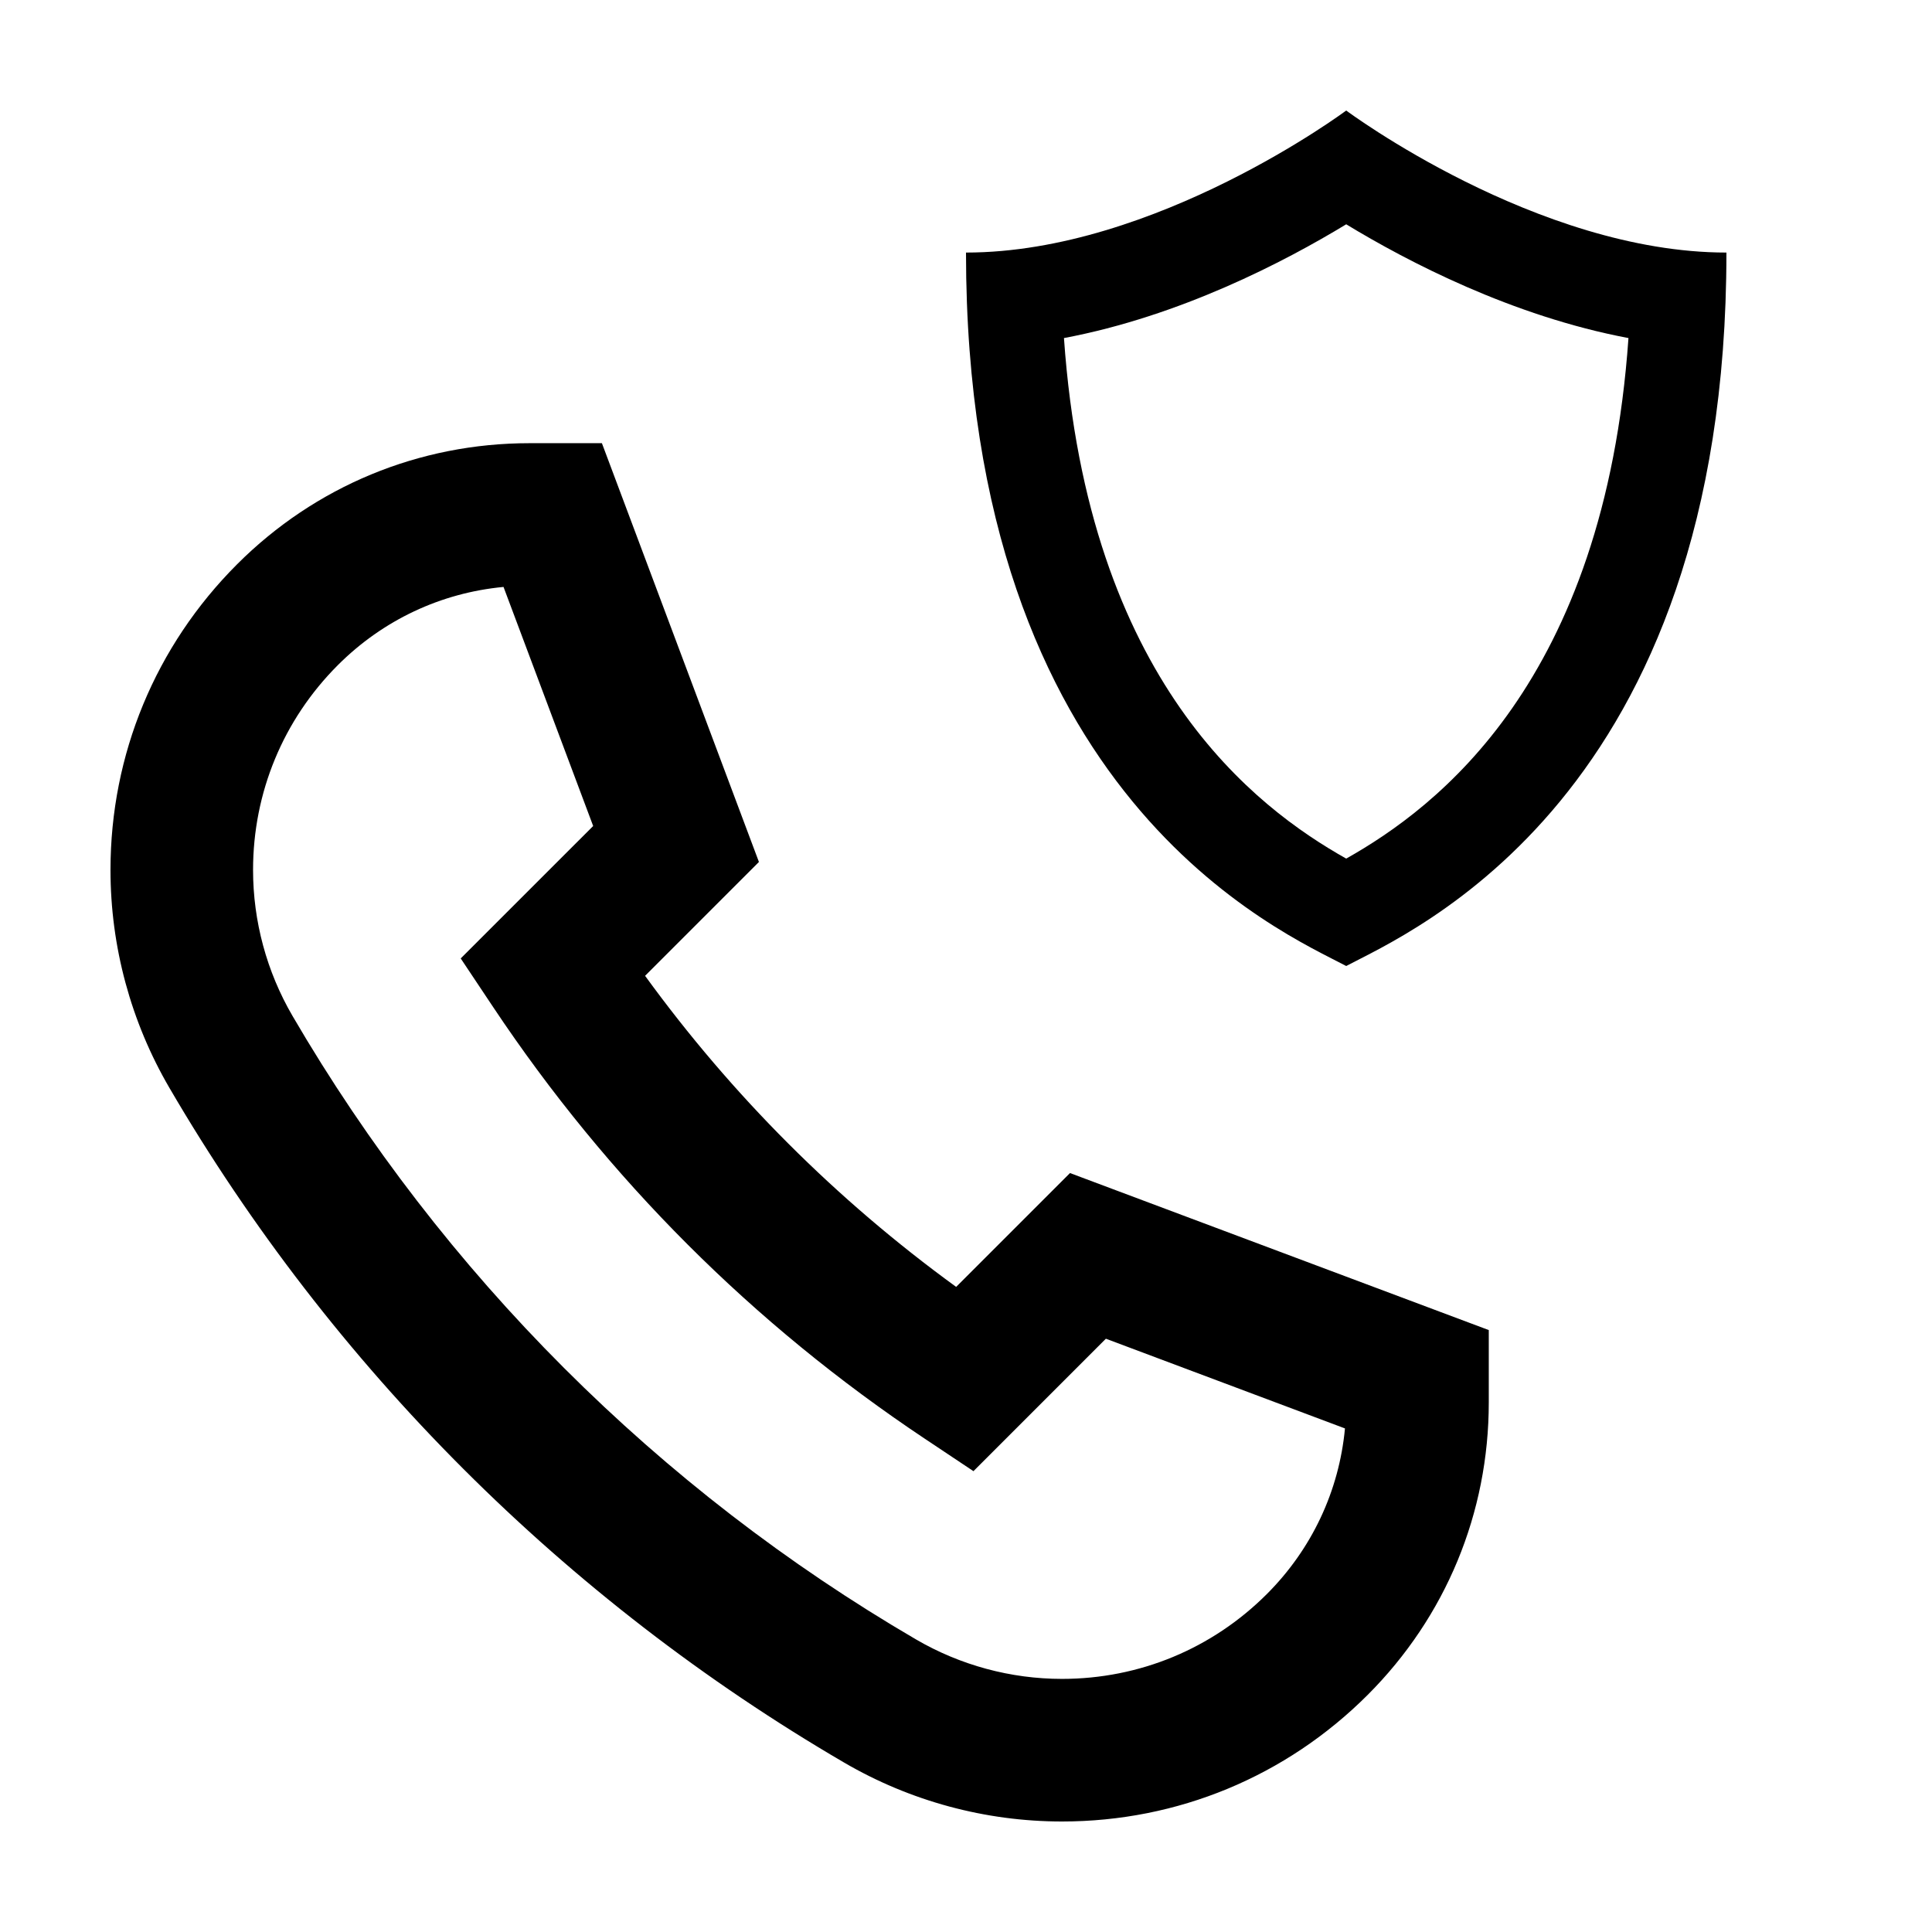
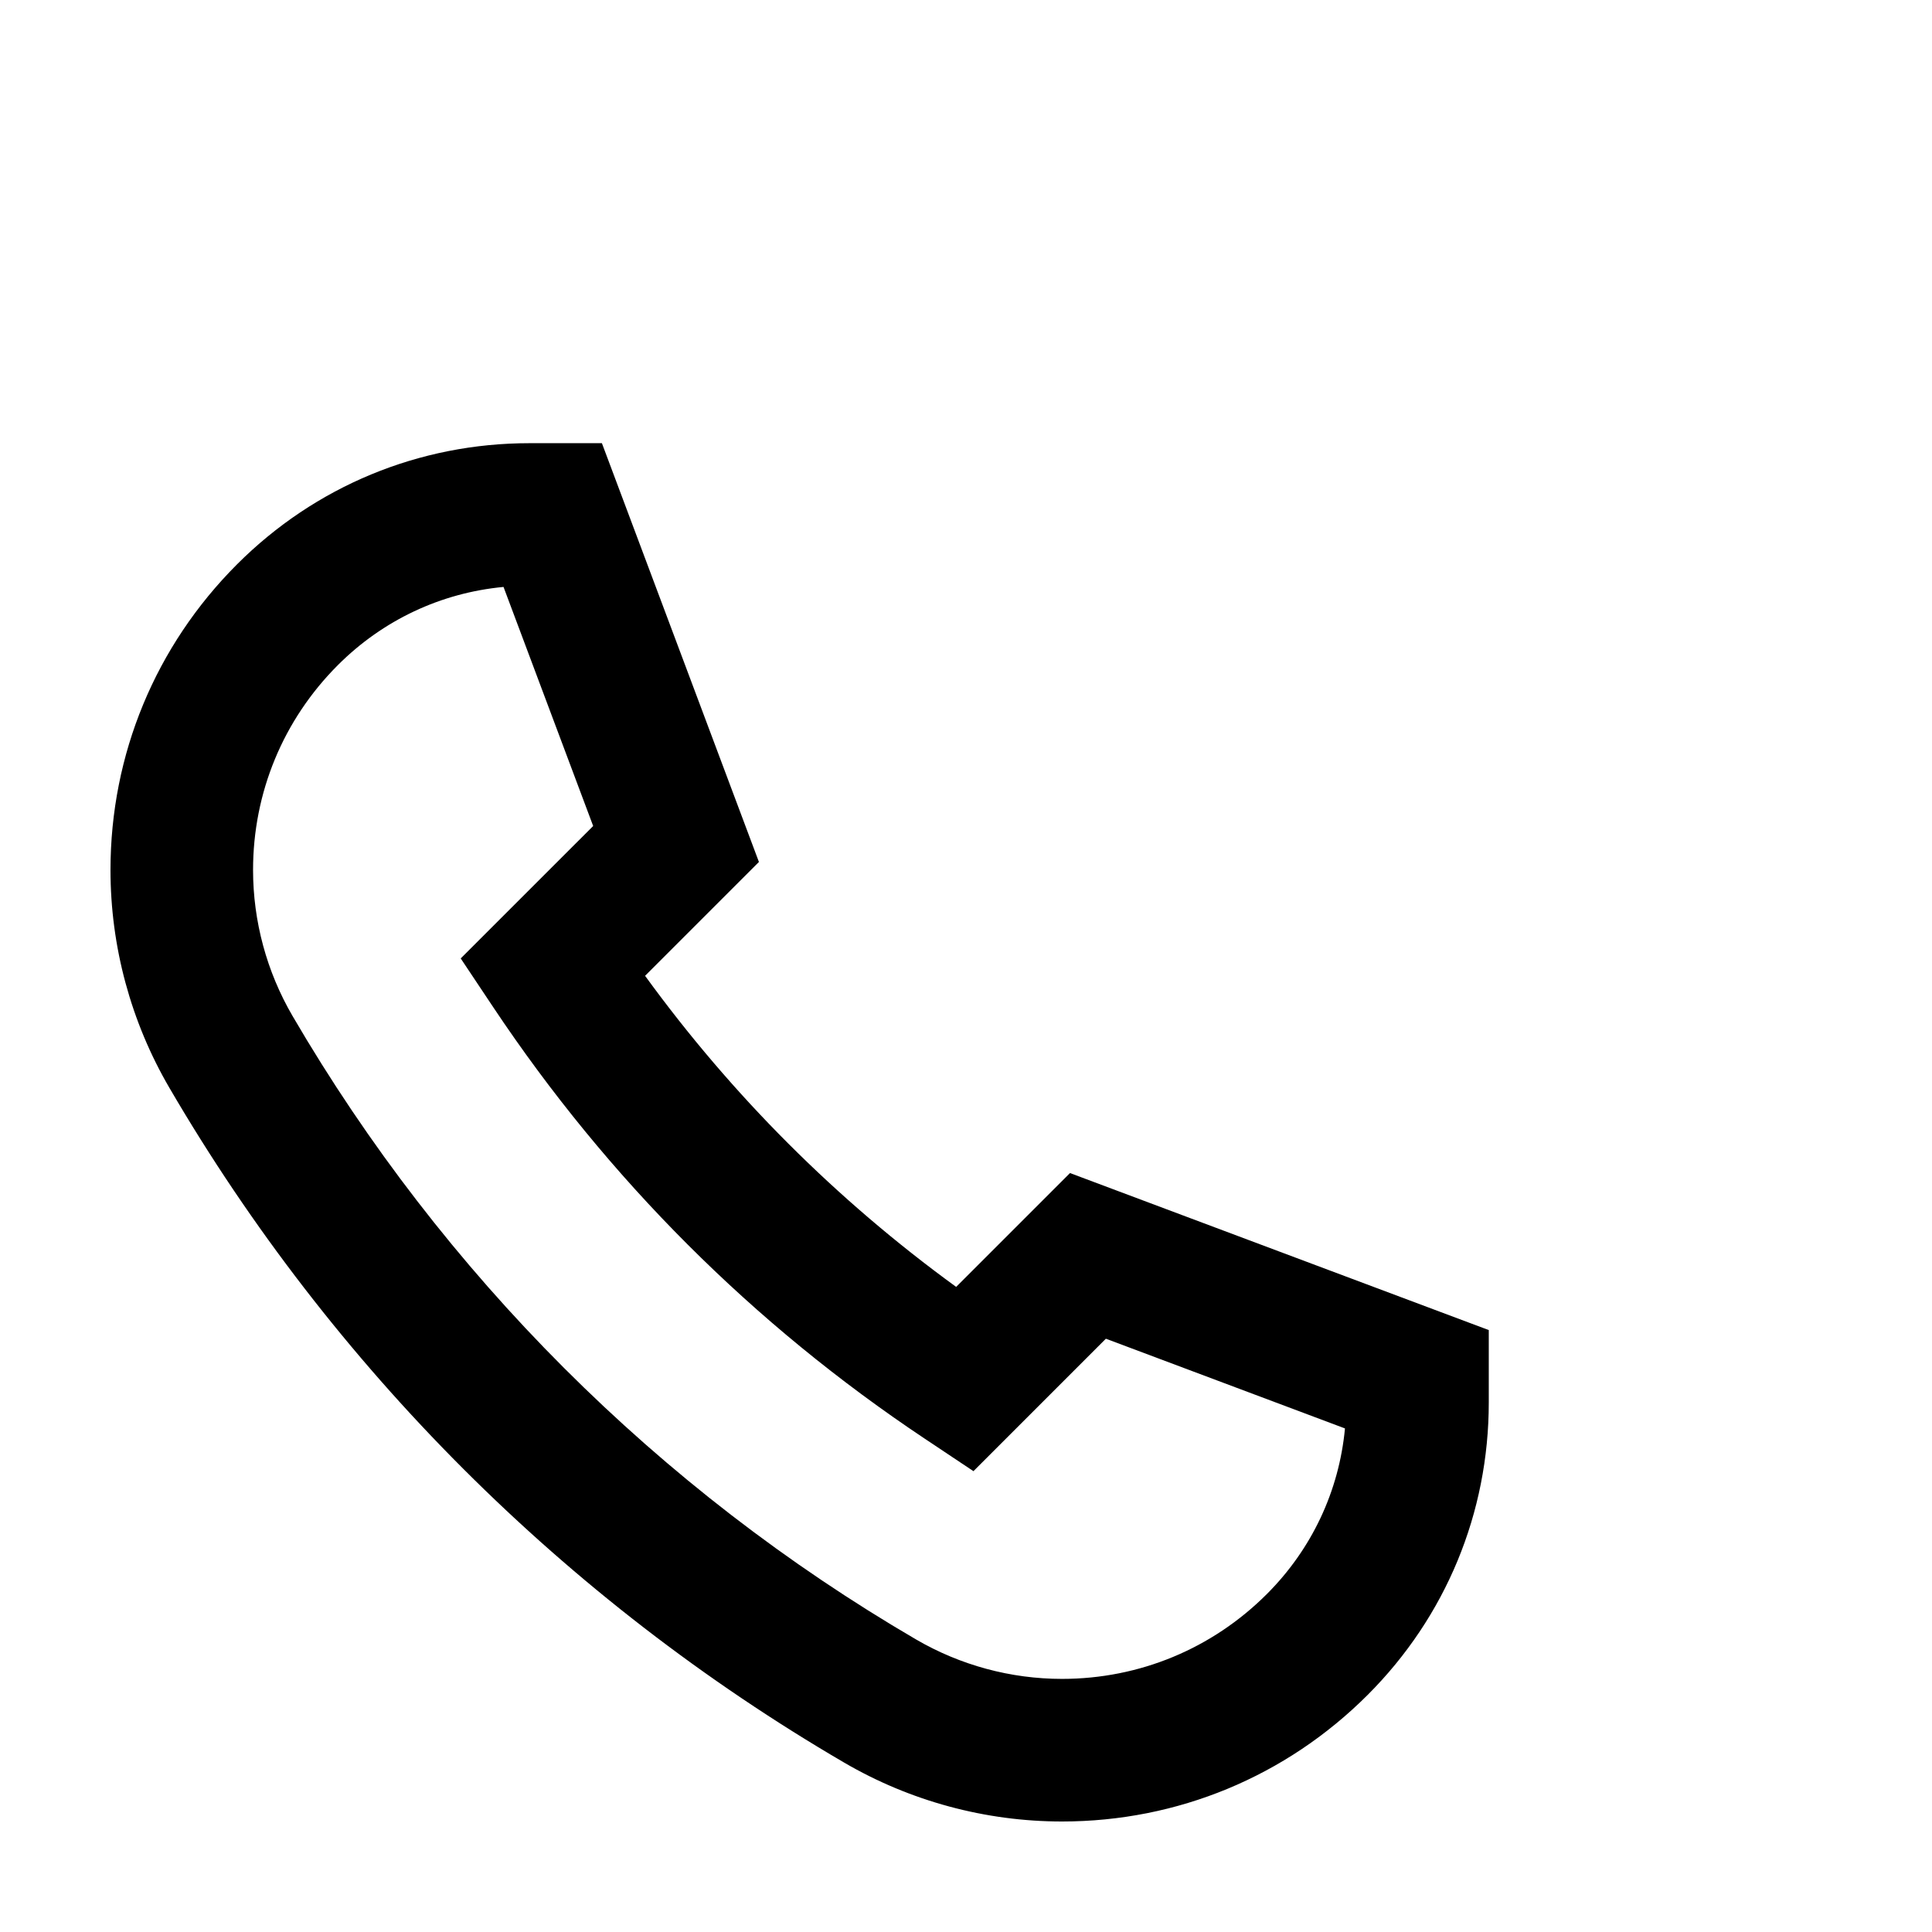
<svg xmlns="http://www.w3.org/2000/svg" fill="#000000" width="800px" height="800px" version="1.1" viewBox="144 144 512 512">
  <g>
    <path d="m397.39 485.04c-31.73-23.07-59.375-50.707-82.438-82.438l30.172-30.172-41.613-110.98h-19.199c-29.266 0-56.785 11.395-77.477 32.086-21.641 21.648-33.555 50.414-33.555 81.016 0 20.262 5.394 40.23 15.609 57.727 43.102 73.891 104.94 135.72 178.83 178.83 17.492 10.211 37.453 15.605 57.723 15.605 30.602 0 59.367-11.914 81.012-33.555 20.691-20.691 32.086-48.211 32.086-77.477v-19.199l-110.98-41.613zm103.04 37.508c-1.562 16.582-8.777 31.965-20.695 43.887-14.504 14.5-33.789 22.488-54.297 22.488-13.582 0-26.957-3.617-38.688-10.461-68.27-39.816-125.41-96.953-165.23-165.23-6.84-11.727-10.457-25.105-10.457-38.688 0-20.504 7.984-39.789 22.488-54.297 11.926-11.926 27.305-19.141 43.887-20.703l23.758 63.355-35.102 35.094 8.594 12.887c30.363 45.543 68.855 84.035 114.4 114.4l12.887 8.594 35.094-35.102z" />
-     <path d="m500.76 173.29s-50.5 37.641-100.76 37.641c0 144.58 83.969 180.18 100.76 189.07 16.793-8.898 100.76-44.496 100.76-189.07-50.262 0-100.76-37.641-100.76-37.641zm0 198.25c-23.941-13.488-68.426-46.836-74.801-137.95 30.781-5.789 58.523-20.258 74.801-30.148 16.281 9.891 44.023 24.359 74.801 30.148-6.375 91.117-50.859 124.46-74.801 137.95z" />
  </g>
</svg>